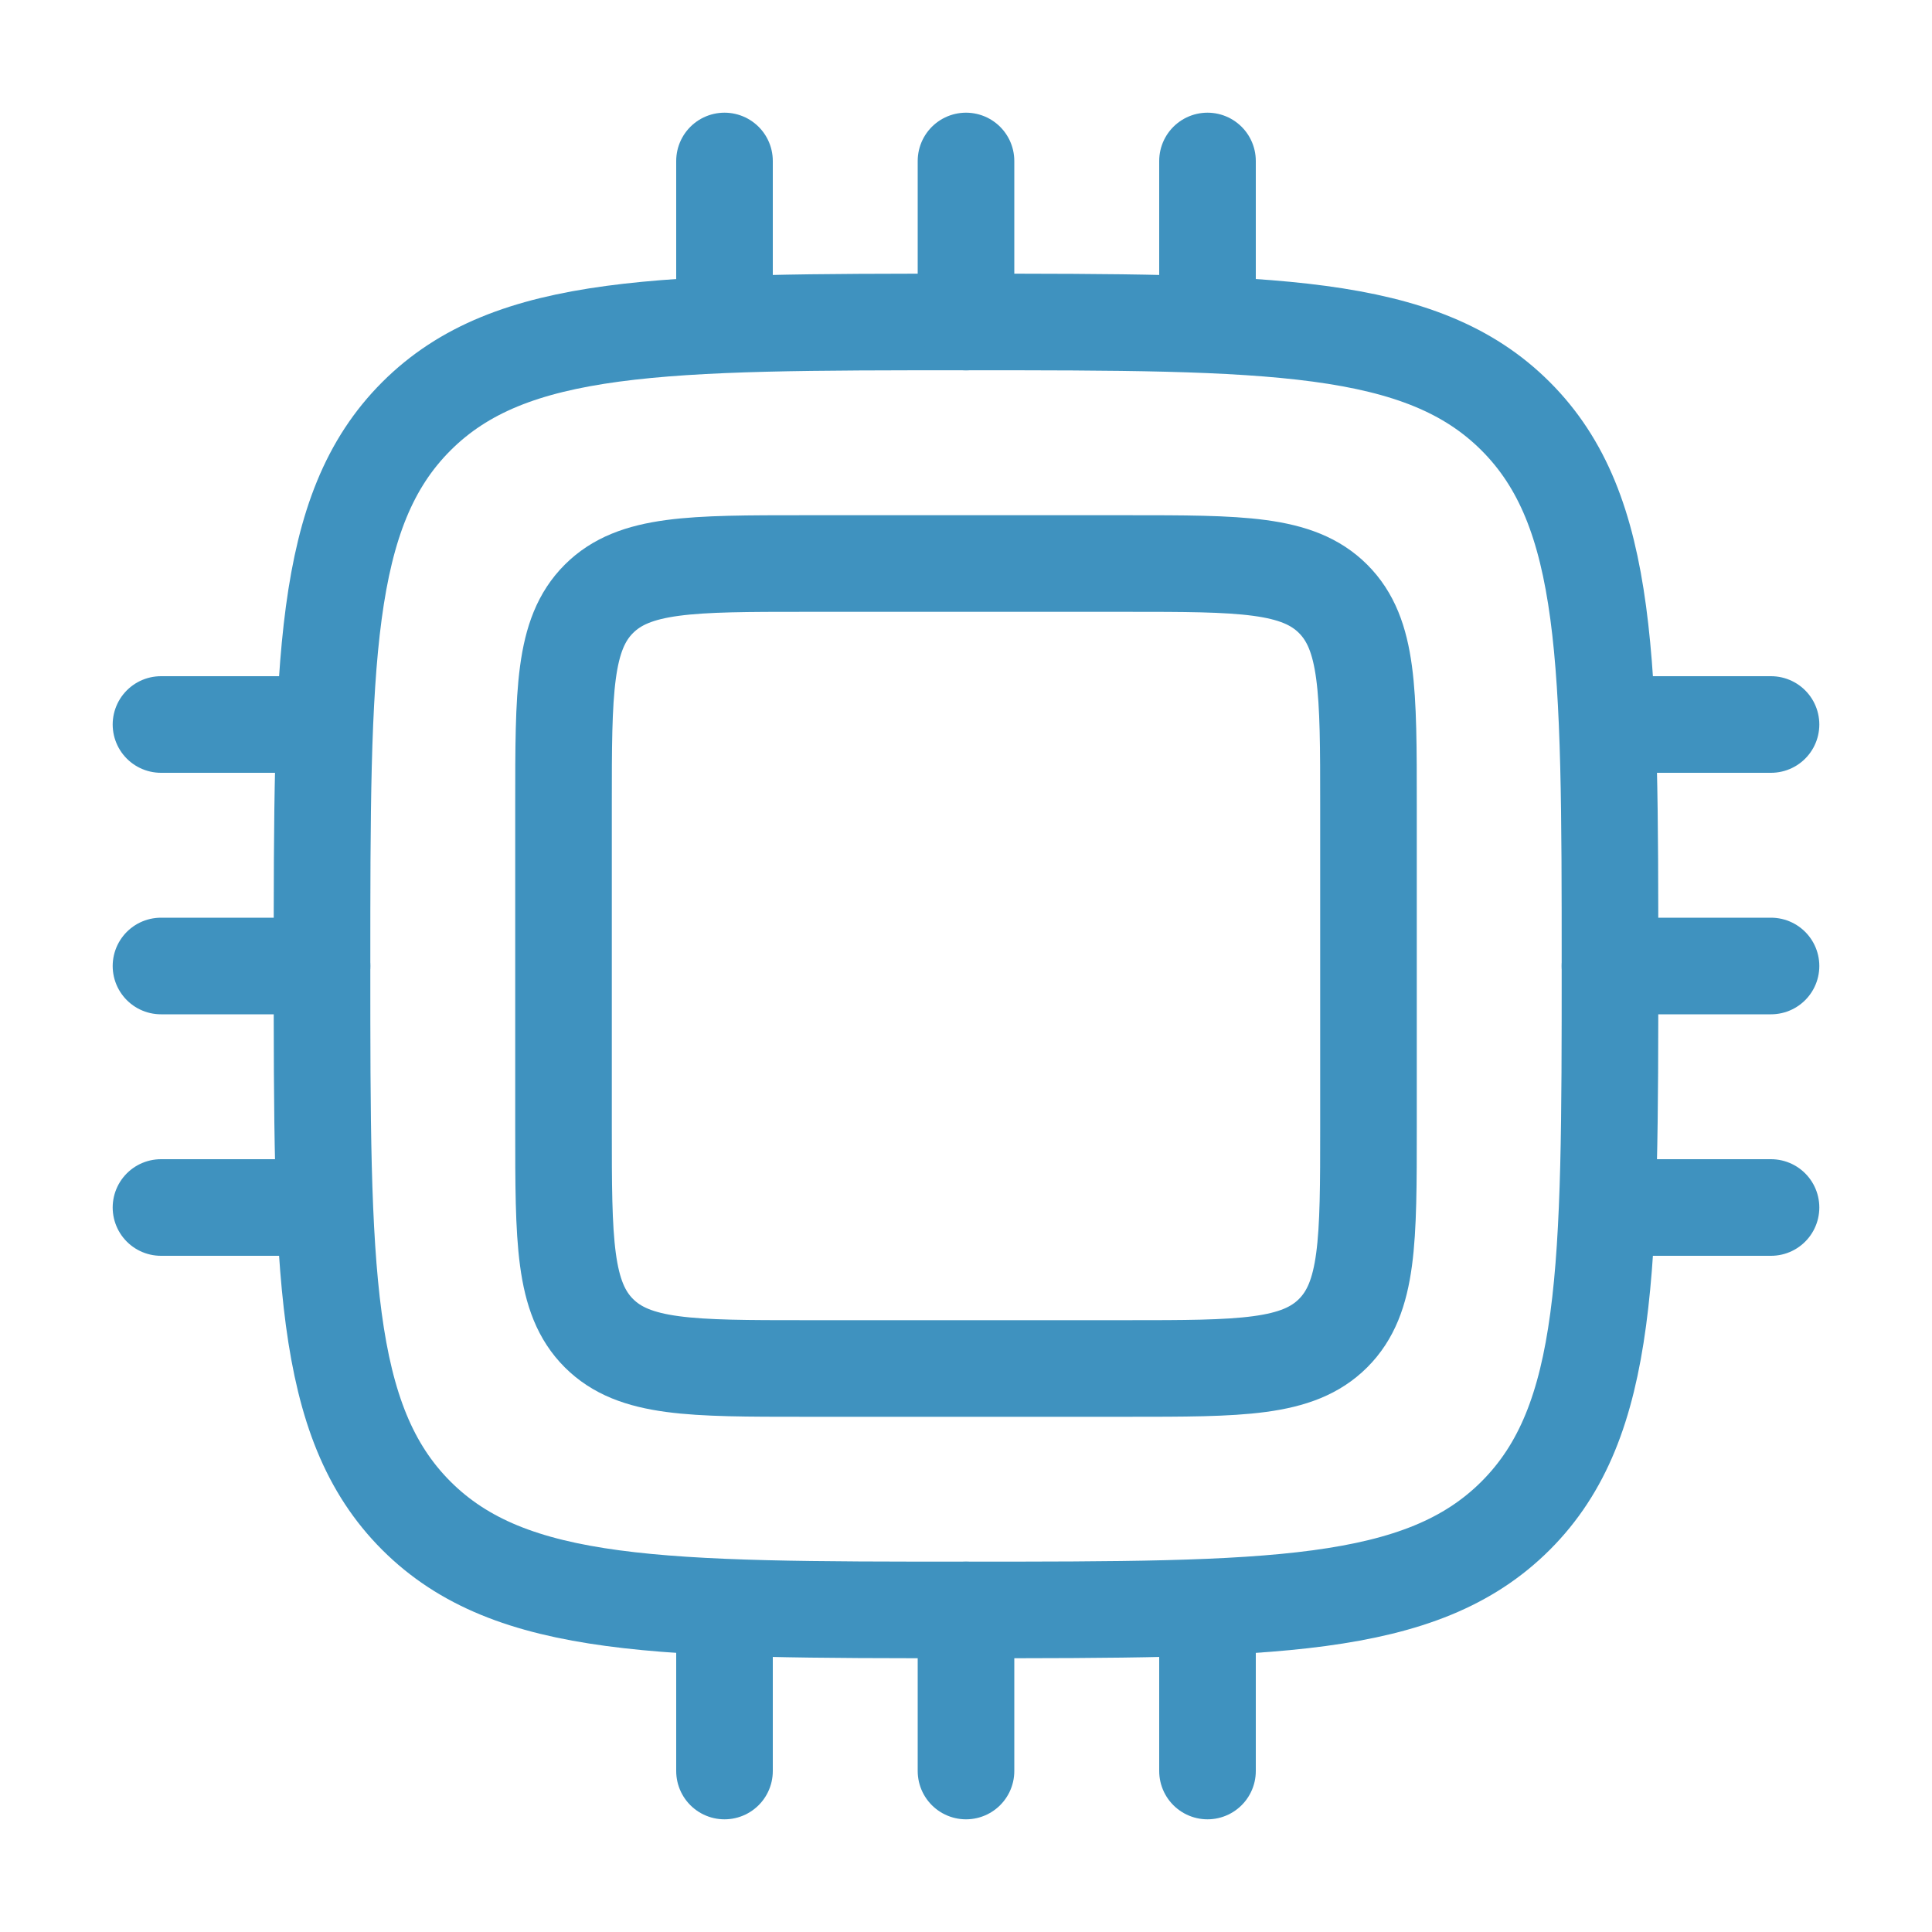
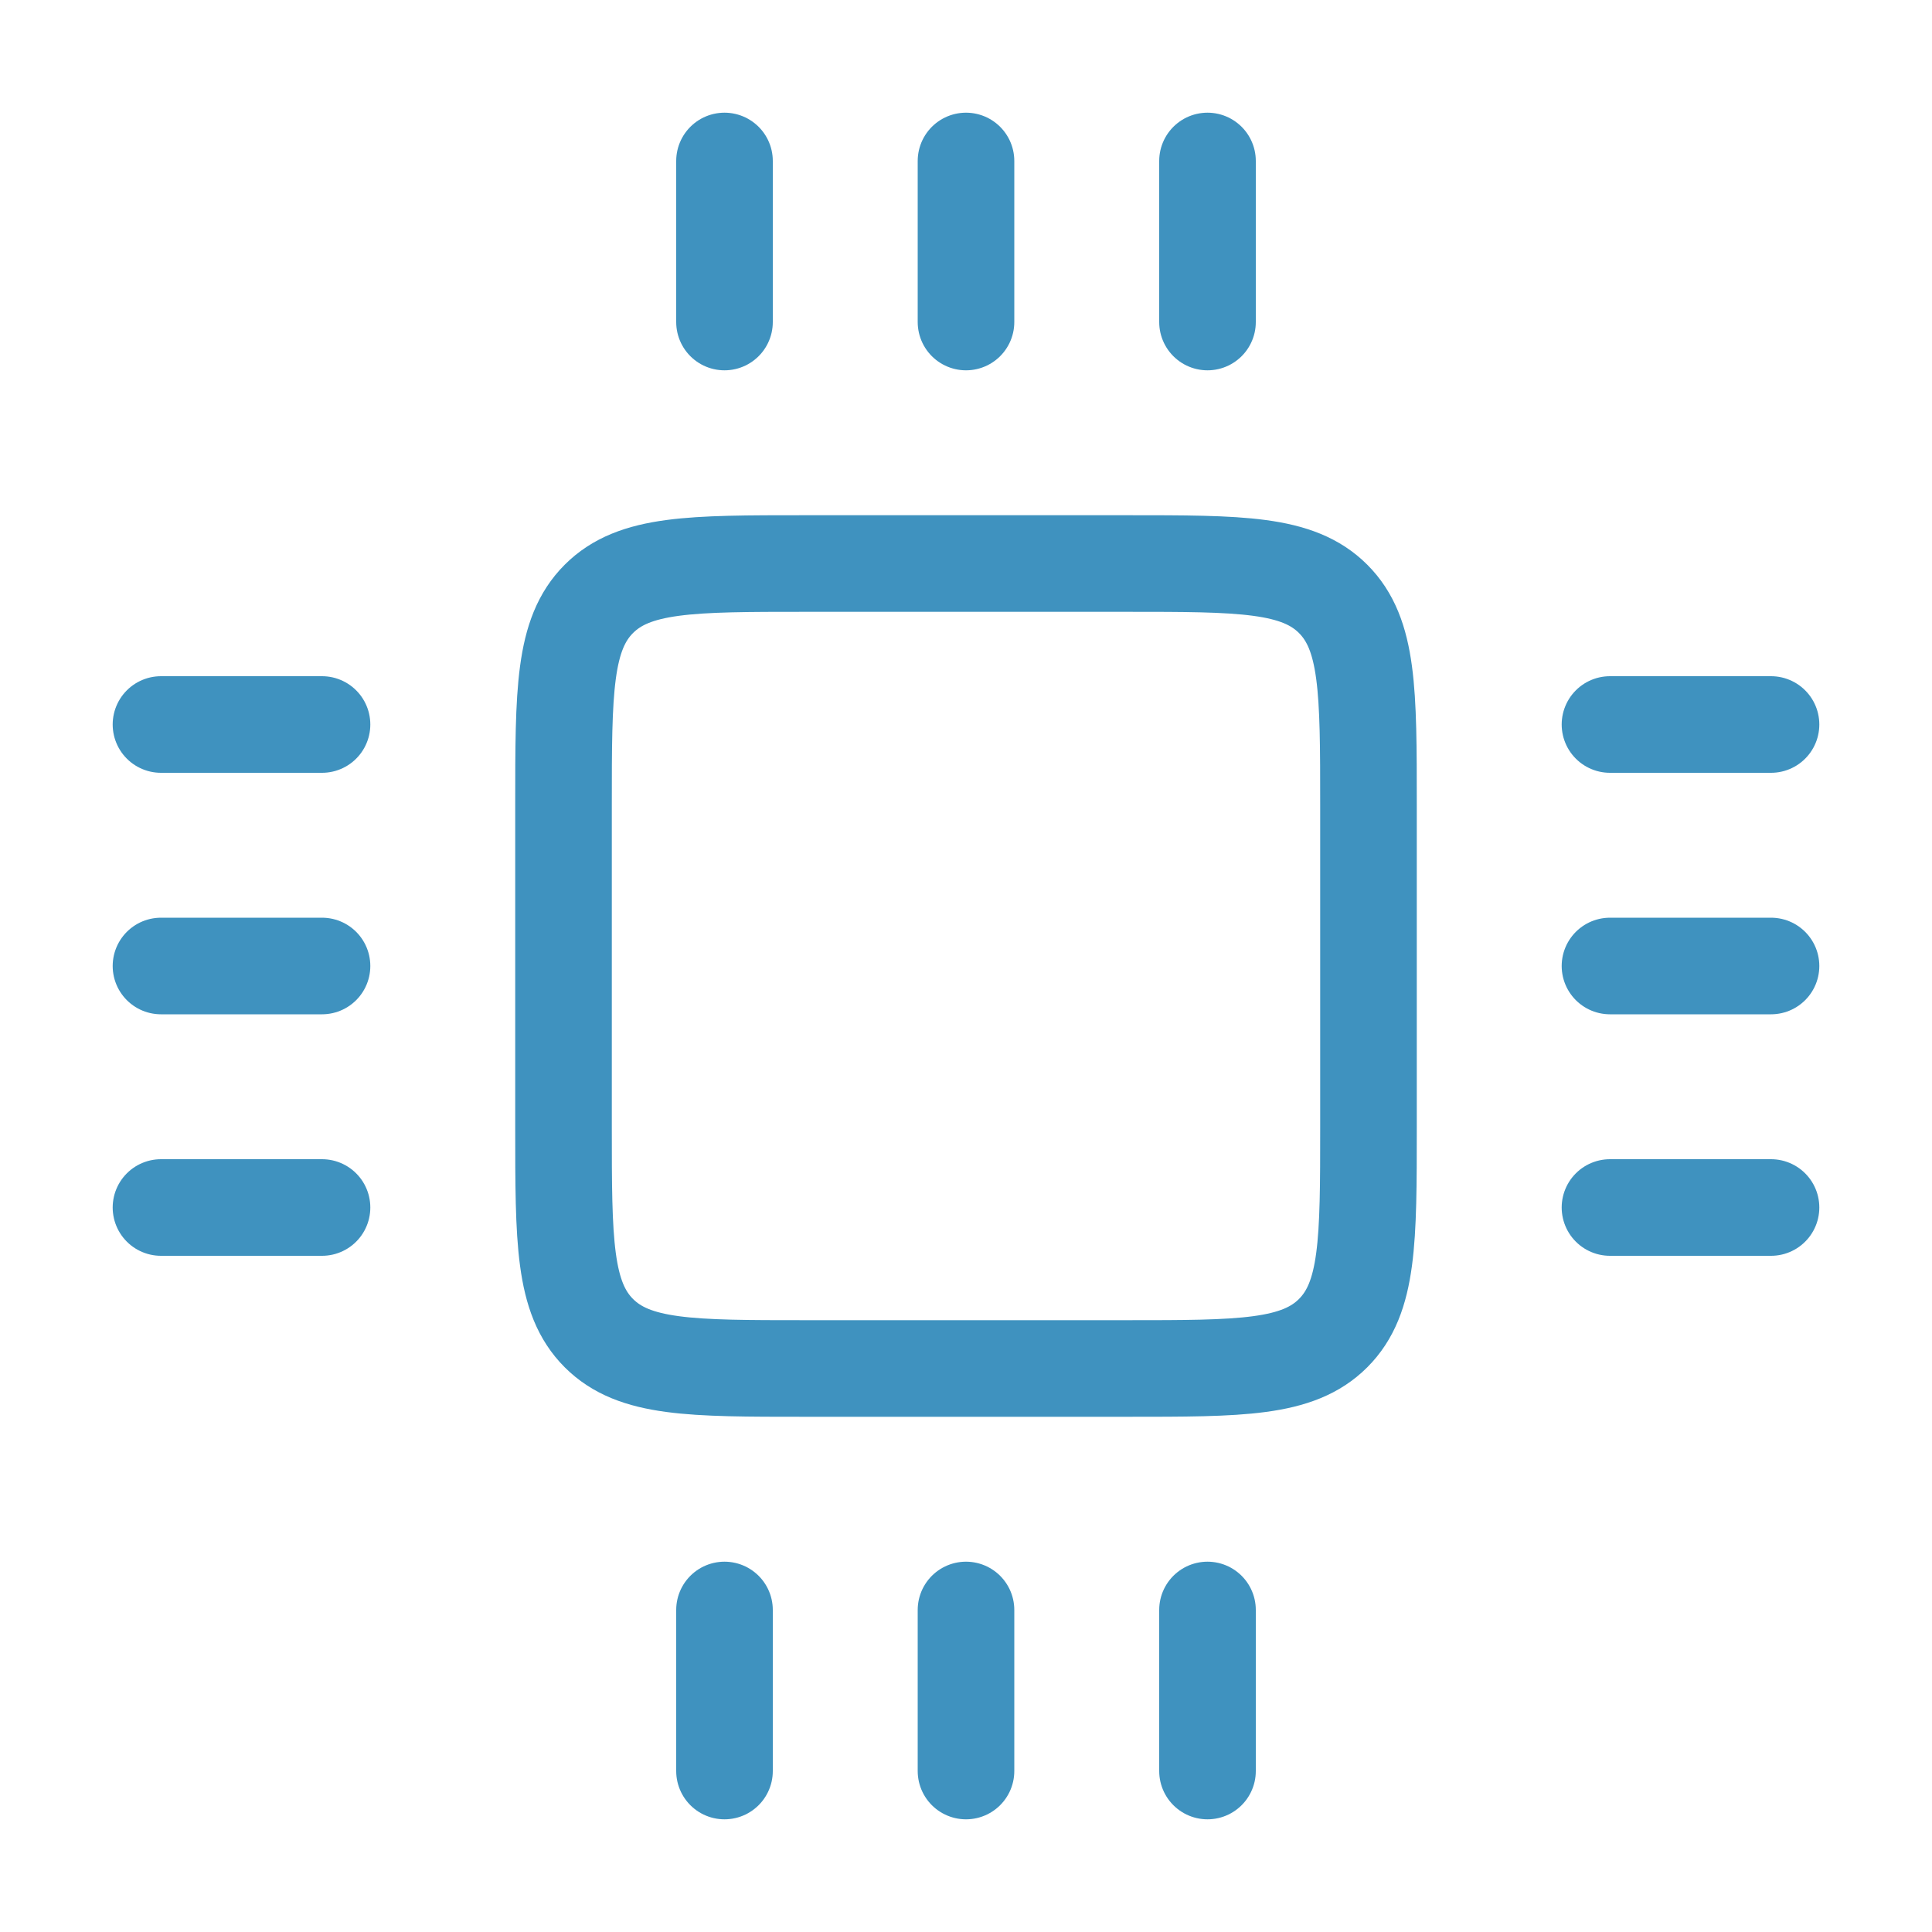
<svg xmlns="http://www.w3.org/2000/svg" width="40" height="40" viewBox="0 0 40 40" fill="none">
  <path d="M11.667 16.667c0-2.357 0-3.536.732-4.268.732-.732 1.91-.732 4.268-.732h6.666c2.357 0 3.536 0 4.268.732.732.732.732 1.91.732 4.268v6.666c0 2.357 0 3.536-.732 4.268-.732.732-1.91.732-4.268.732h-6.666c-2.357 0-3.536 0-4.268-.732-.732-.732-.732-1.91-.732-4.268v-6.666z" stroke="#3F92BF" stroke-width="2" />
-   <path d="M6.667 20c0-6.285 0-9.428 1.952-11.38C10.572 6.666 13.715 6.666 20 6.666s9.428 0 11.38 1.952c1.953 1.953 1.953 5.096 1.953 11.381s0 9.428-1.952 11.38c-1.953 1.953-5.096 1.953-11.38 1.953-6.286 0-9.429 0-11.382-1.952C6.667 29.428 6.667 26.285 6.667 20z" stroke="#3F92BF" stroke-width="2" />
  <path d="M6.667 20H3.333m33.334 0h-3.334M6.667 15H3.333m33.334 0h-3.334M6.667 25H3.333m33.334 0h-3.334M20 33.333v3.334m0-33.334v3.334m-5 26.666v3.334m0-33.334v3.334m10 26.666v3.334m0-33.334v3.334" stroke="#3F92BF" stroke-width="2" stroke-linecap="round" />
</svg>